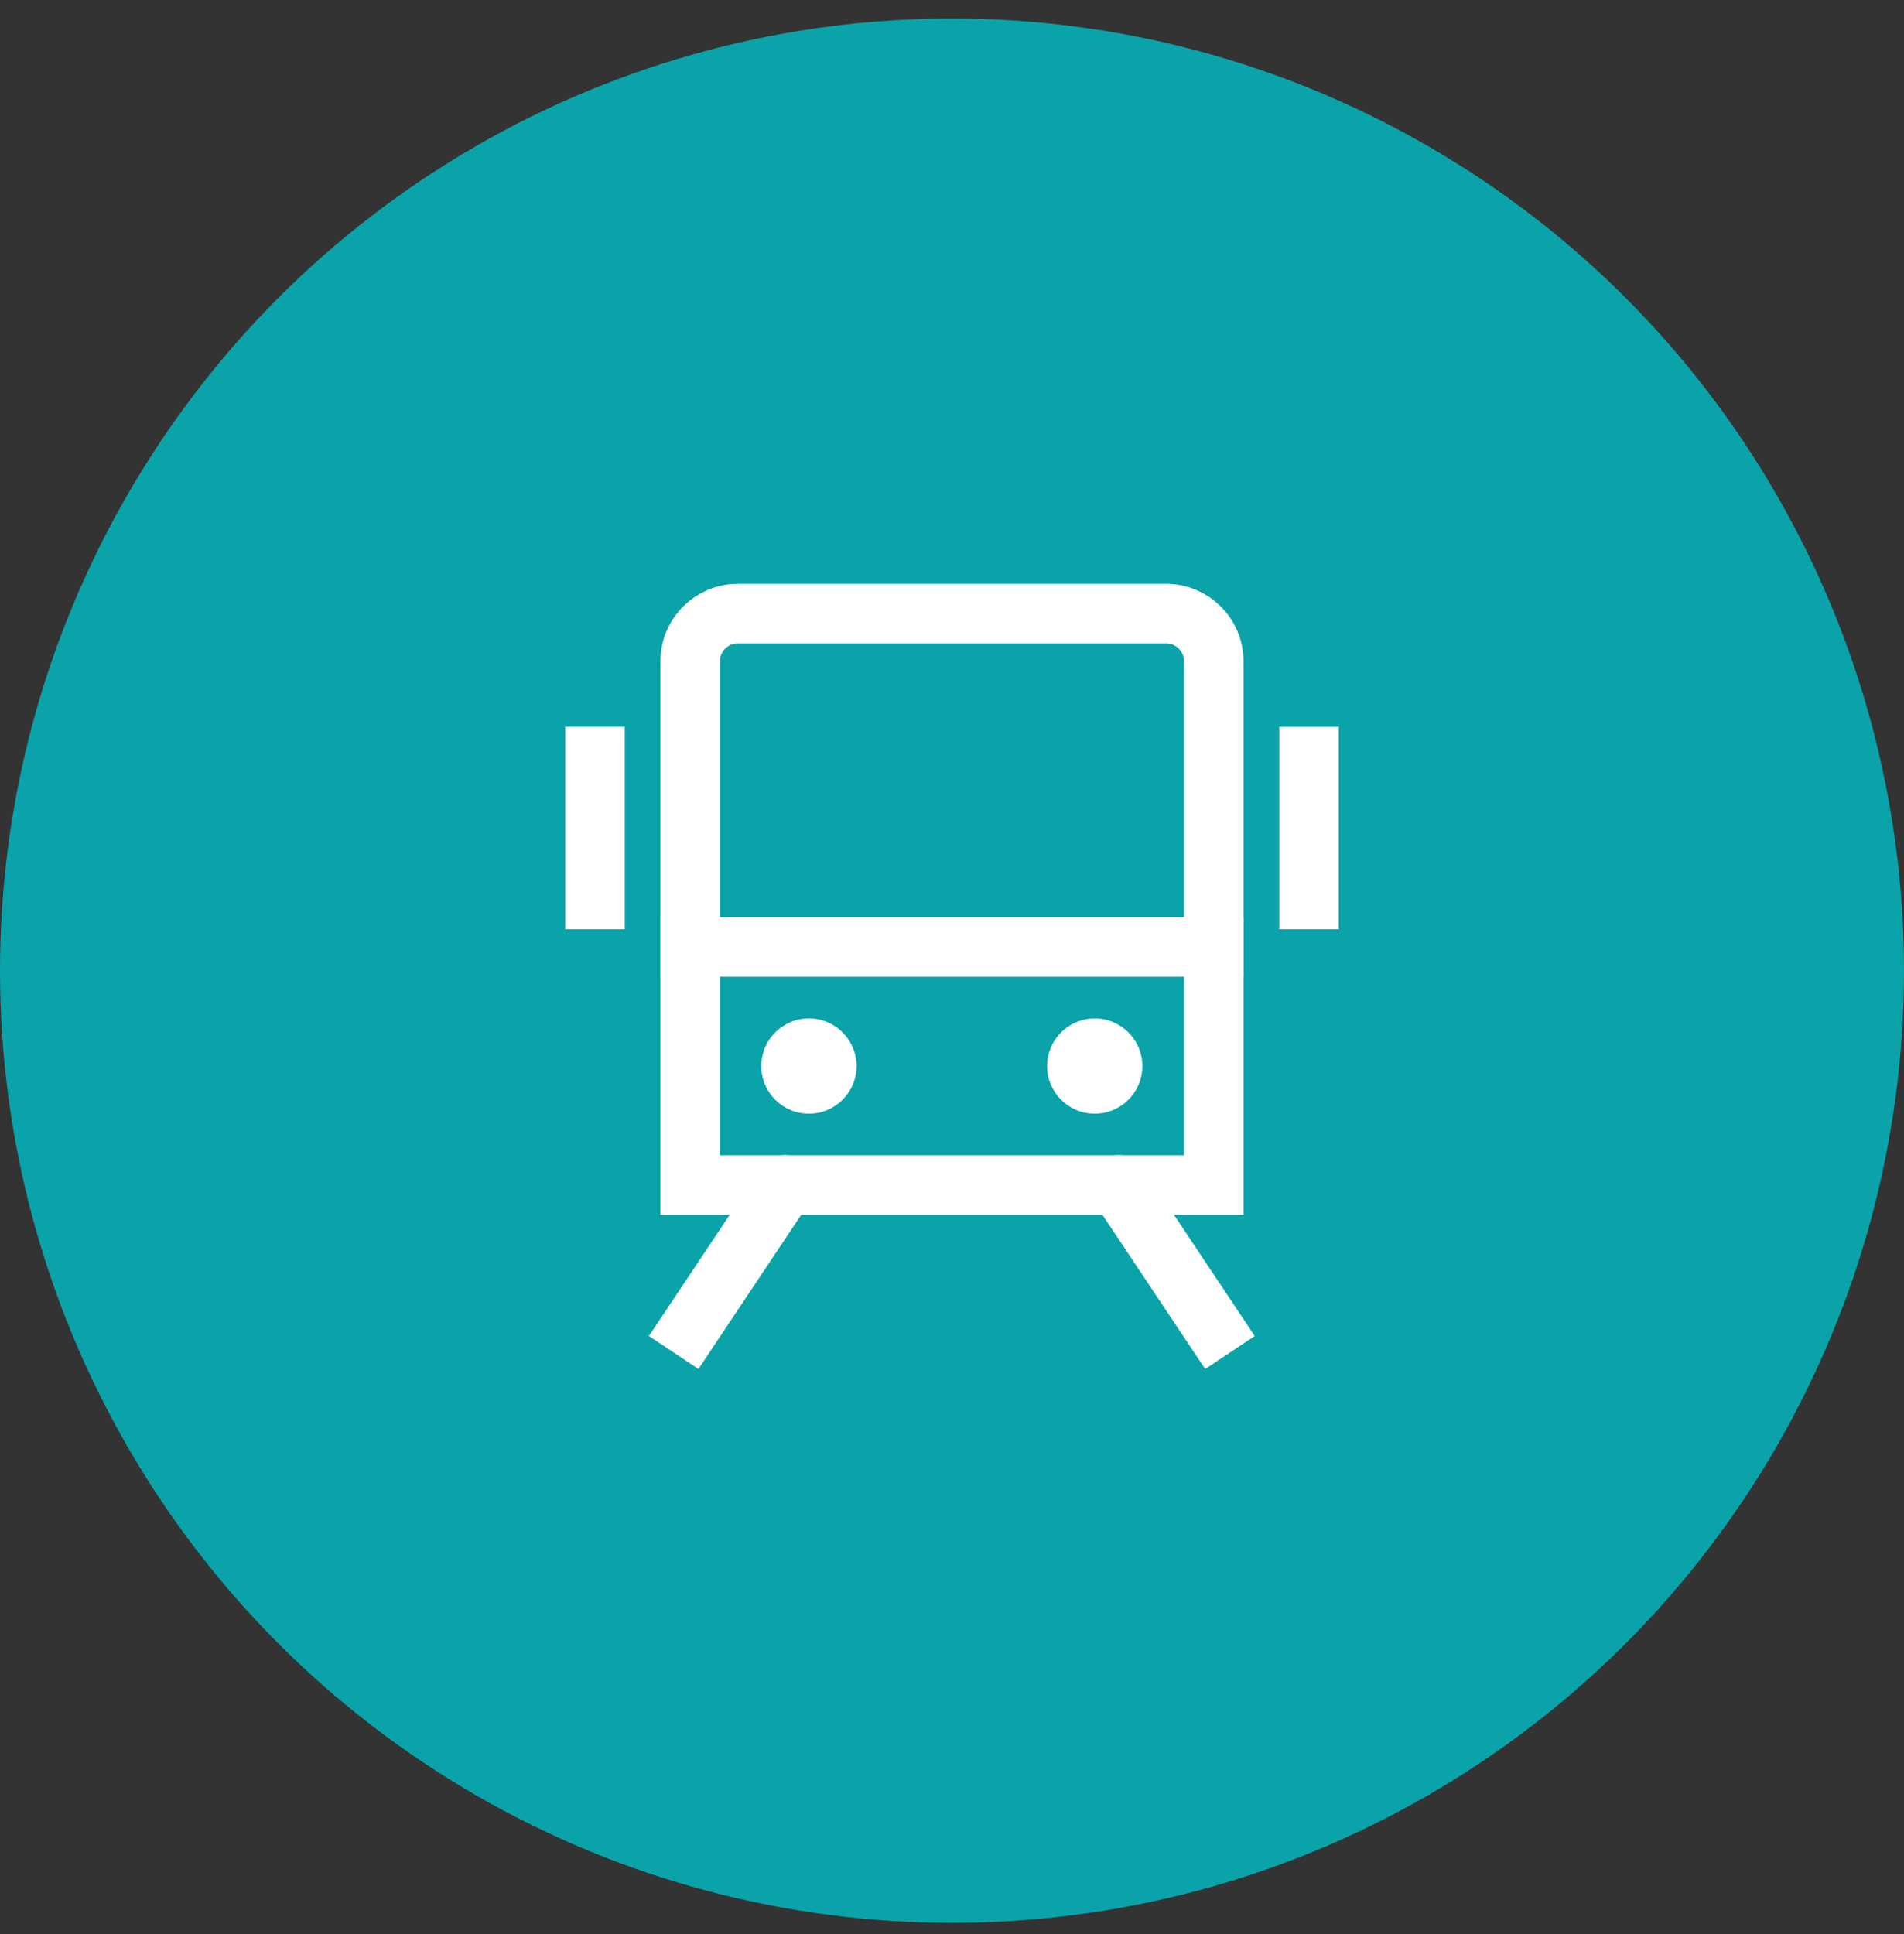
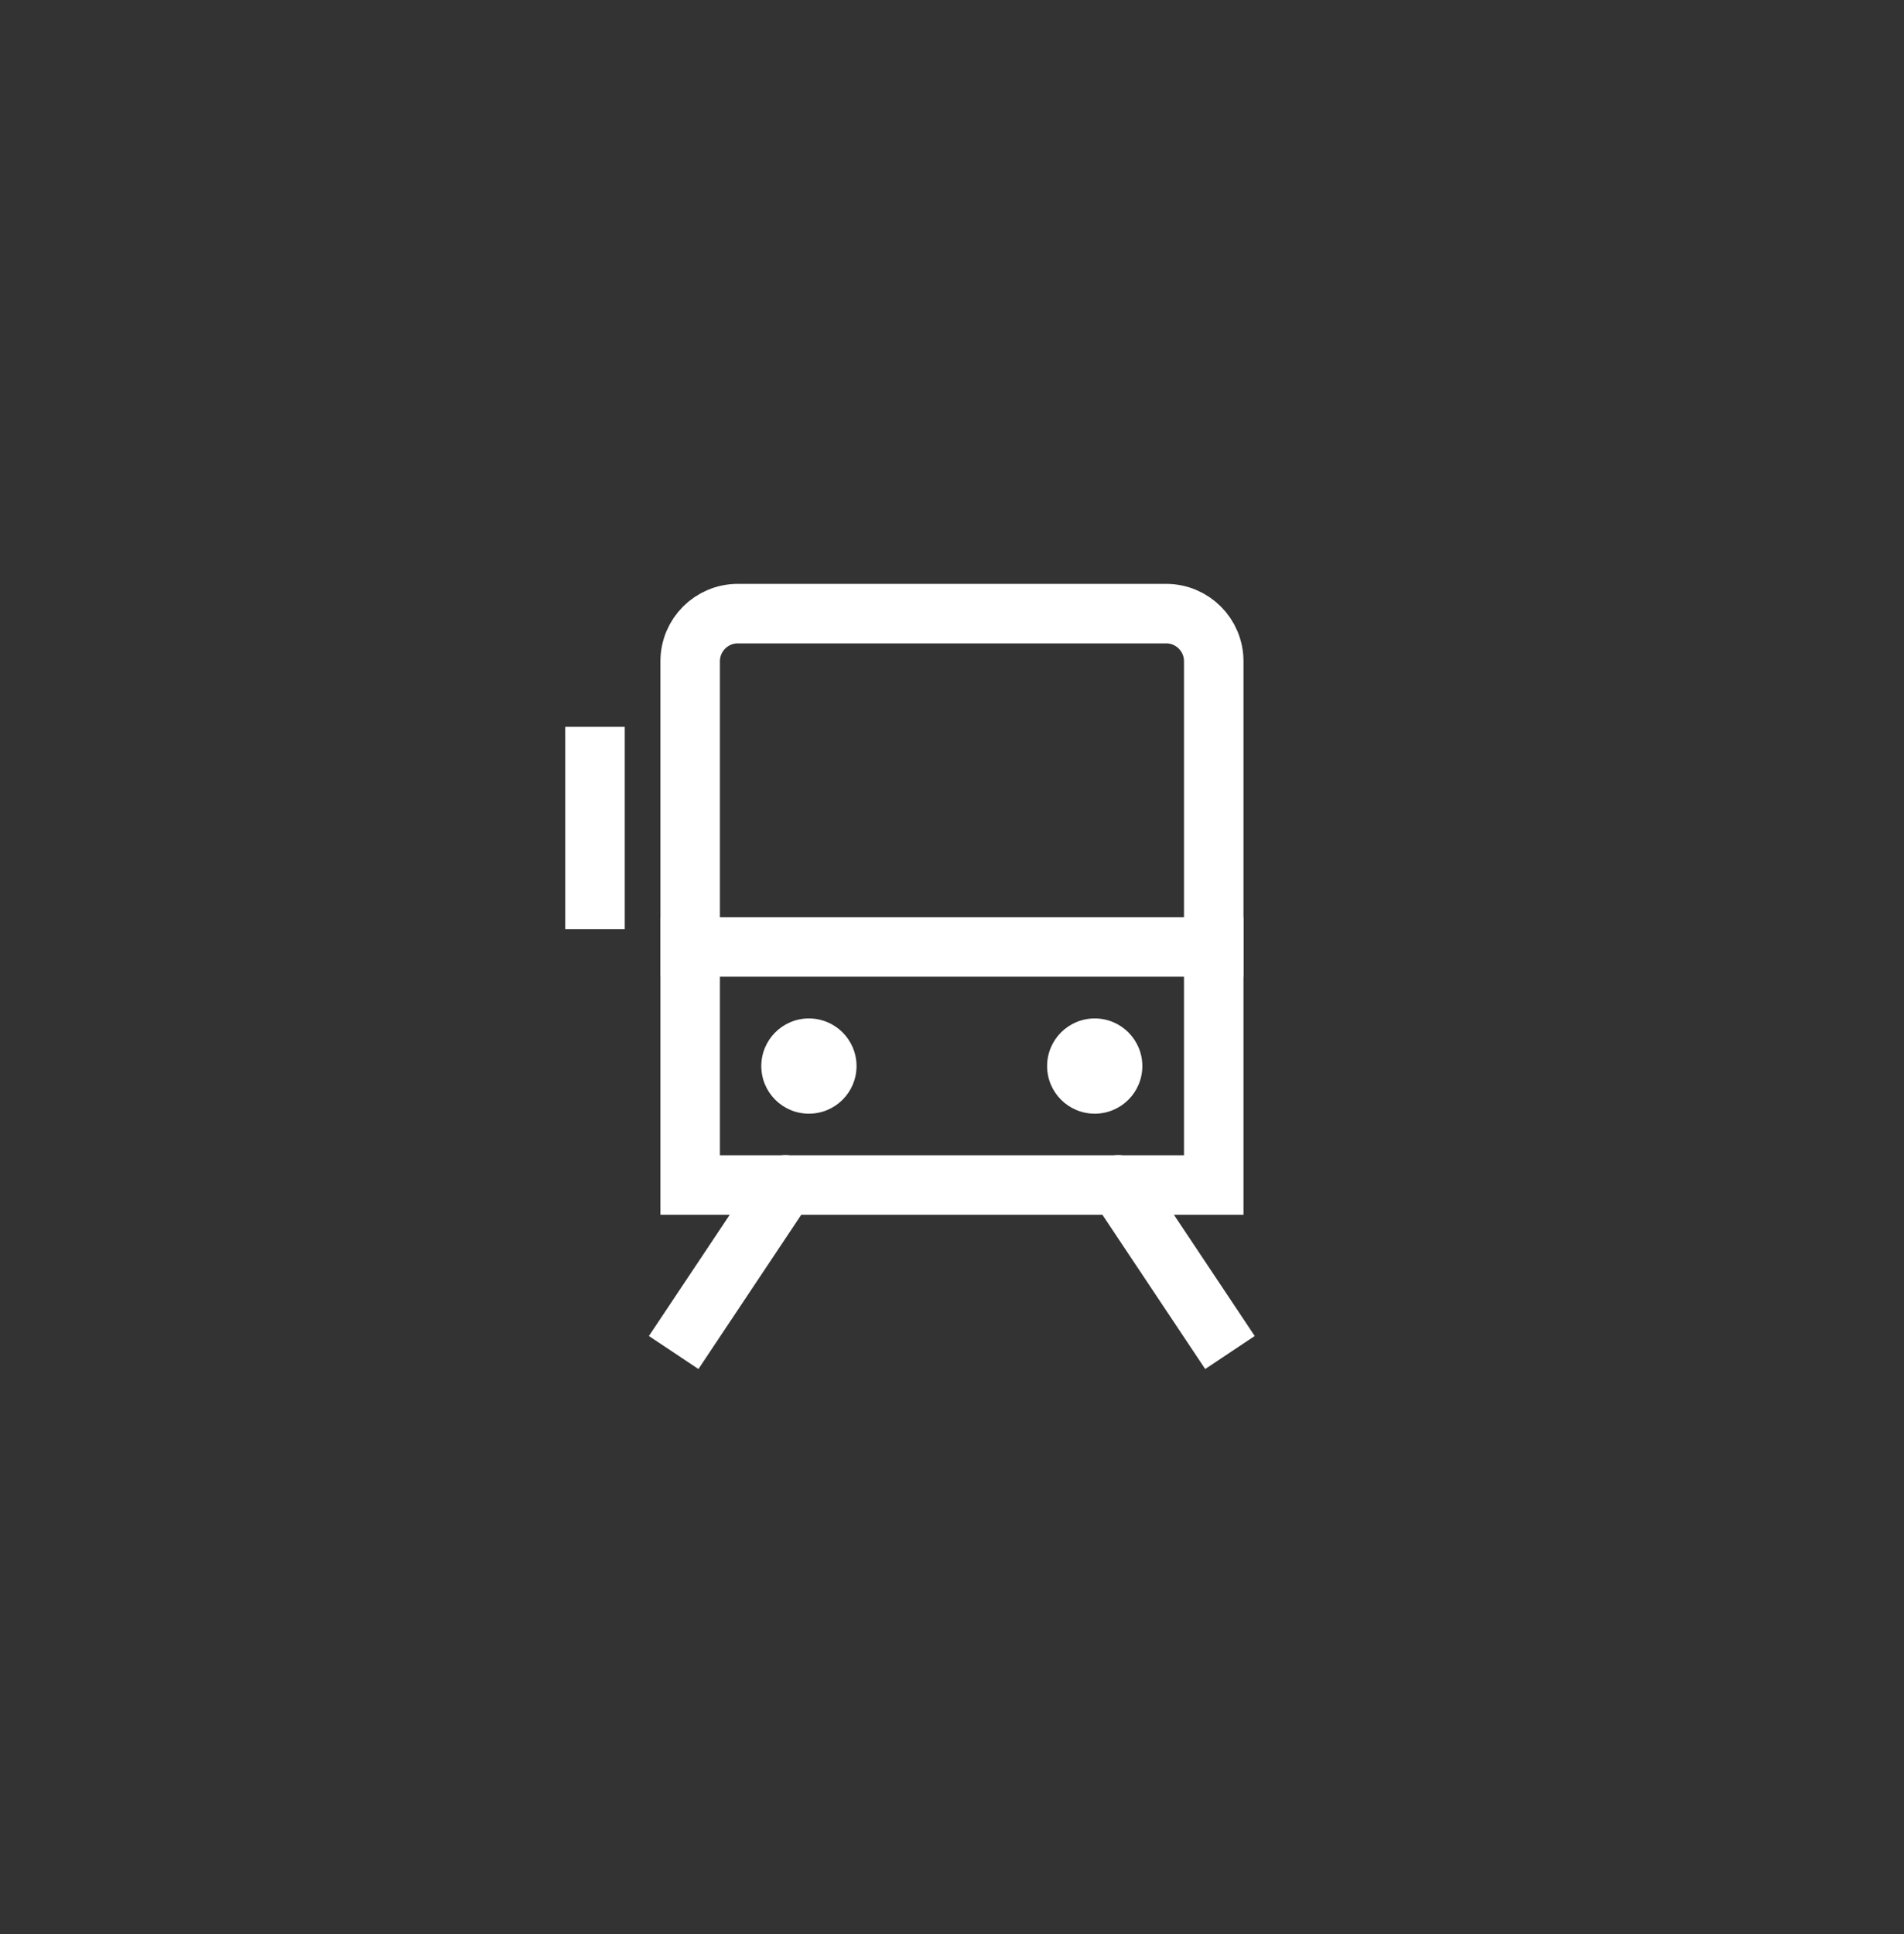
<svg xmlns="http://www.w3.org/2000/svg" width="64" height="65" viewBox="0 0 64 65" fill="none">
  <rect x="0" y="0" width="64" height="65" fill="#333333" stroke="none" />
-   <circle cx="32" cy="32.623" r="32" fill="#0AA3A9" />
  <path d="M27.232 40.377C27.538 39.917 27.414 39.297 26.954 38.99C26.495 38.684 25.874 38.808 25.568 39.268L27.232 40.377ZM22.367 44.069L21.812 44.901L23.477 46.01L24.031 45.178L22.367 44.069ZM25.568 39.268L22.367 44.069L24.031 45.178L27.232 40.377L25.568 39.268Z" fill="white" />
  <path d="M38.42 39.268C38.114 38.808 37.493 38.684 37.033 38.99C36.574 39.297 36.45 39.917 36.756 40.377L38.42 39.268ZM39.956 45.178L40.511 46.01L42.175 44.901L41.621 44.069L39.956 45.178ZM36.756 40.377L39.956 45.178L41.621 44.069L38.42 39.268L36.756 40.377Z" fill="white" />
  <path d="M20 25.428V30.229" stroke="white" stroke-width="2" stroke-miterlimit="10" stroke-linecap="square" />
-   <path d="M44 25.43V30.231" stroke="white" stroke-width="2" stroke-miterlimit="10" stroke-linecap="square" />
  <path d="M40.798 39.827H23.199V22.223C23.199 21.34 23.916 20.623 24.799 20.623H39.199C40.082 20.623 40.798 21.34 40.798 22.223V39.827Z" stroke="white" stroke-width="2" stroke-miterlimit="10" stroke-linecap="square" />
  <path d="M23.199 31.826H40.798" stroke="white" stroke-width="2" stroke-miterlimit="10" stroke-linecap="square" />
  <path d="M27.19 37.429C28.074 37.429 28.791 36.713 28.791 35.829C28.791 34.945 28.074 34.228 27.19 34.228C26.306 34.228 25.59 34.945 25.59 35.829C25.59 36.713 26.306 37.429 27.19 37.429Z" fill="white" />
  <path d="M36.798 37.429C37.681 37.429 38.398 36.713 38.398 35.829C38.398 34.945 37.681 34.228 36.798 34.228C35.914 34.228 35.197 34.945 35.197 35.829C35.197 36.713 35.914 37.429 36.798 37.429Z" fill="white" />
</svg>